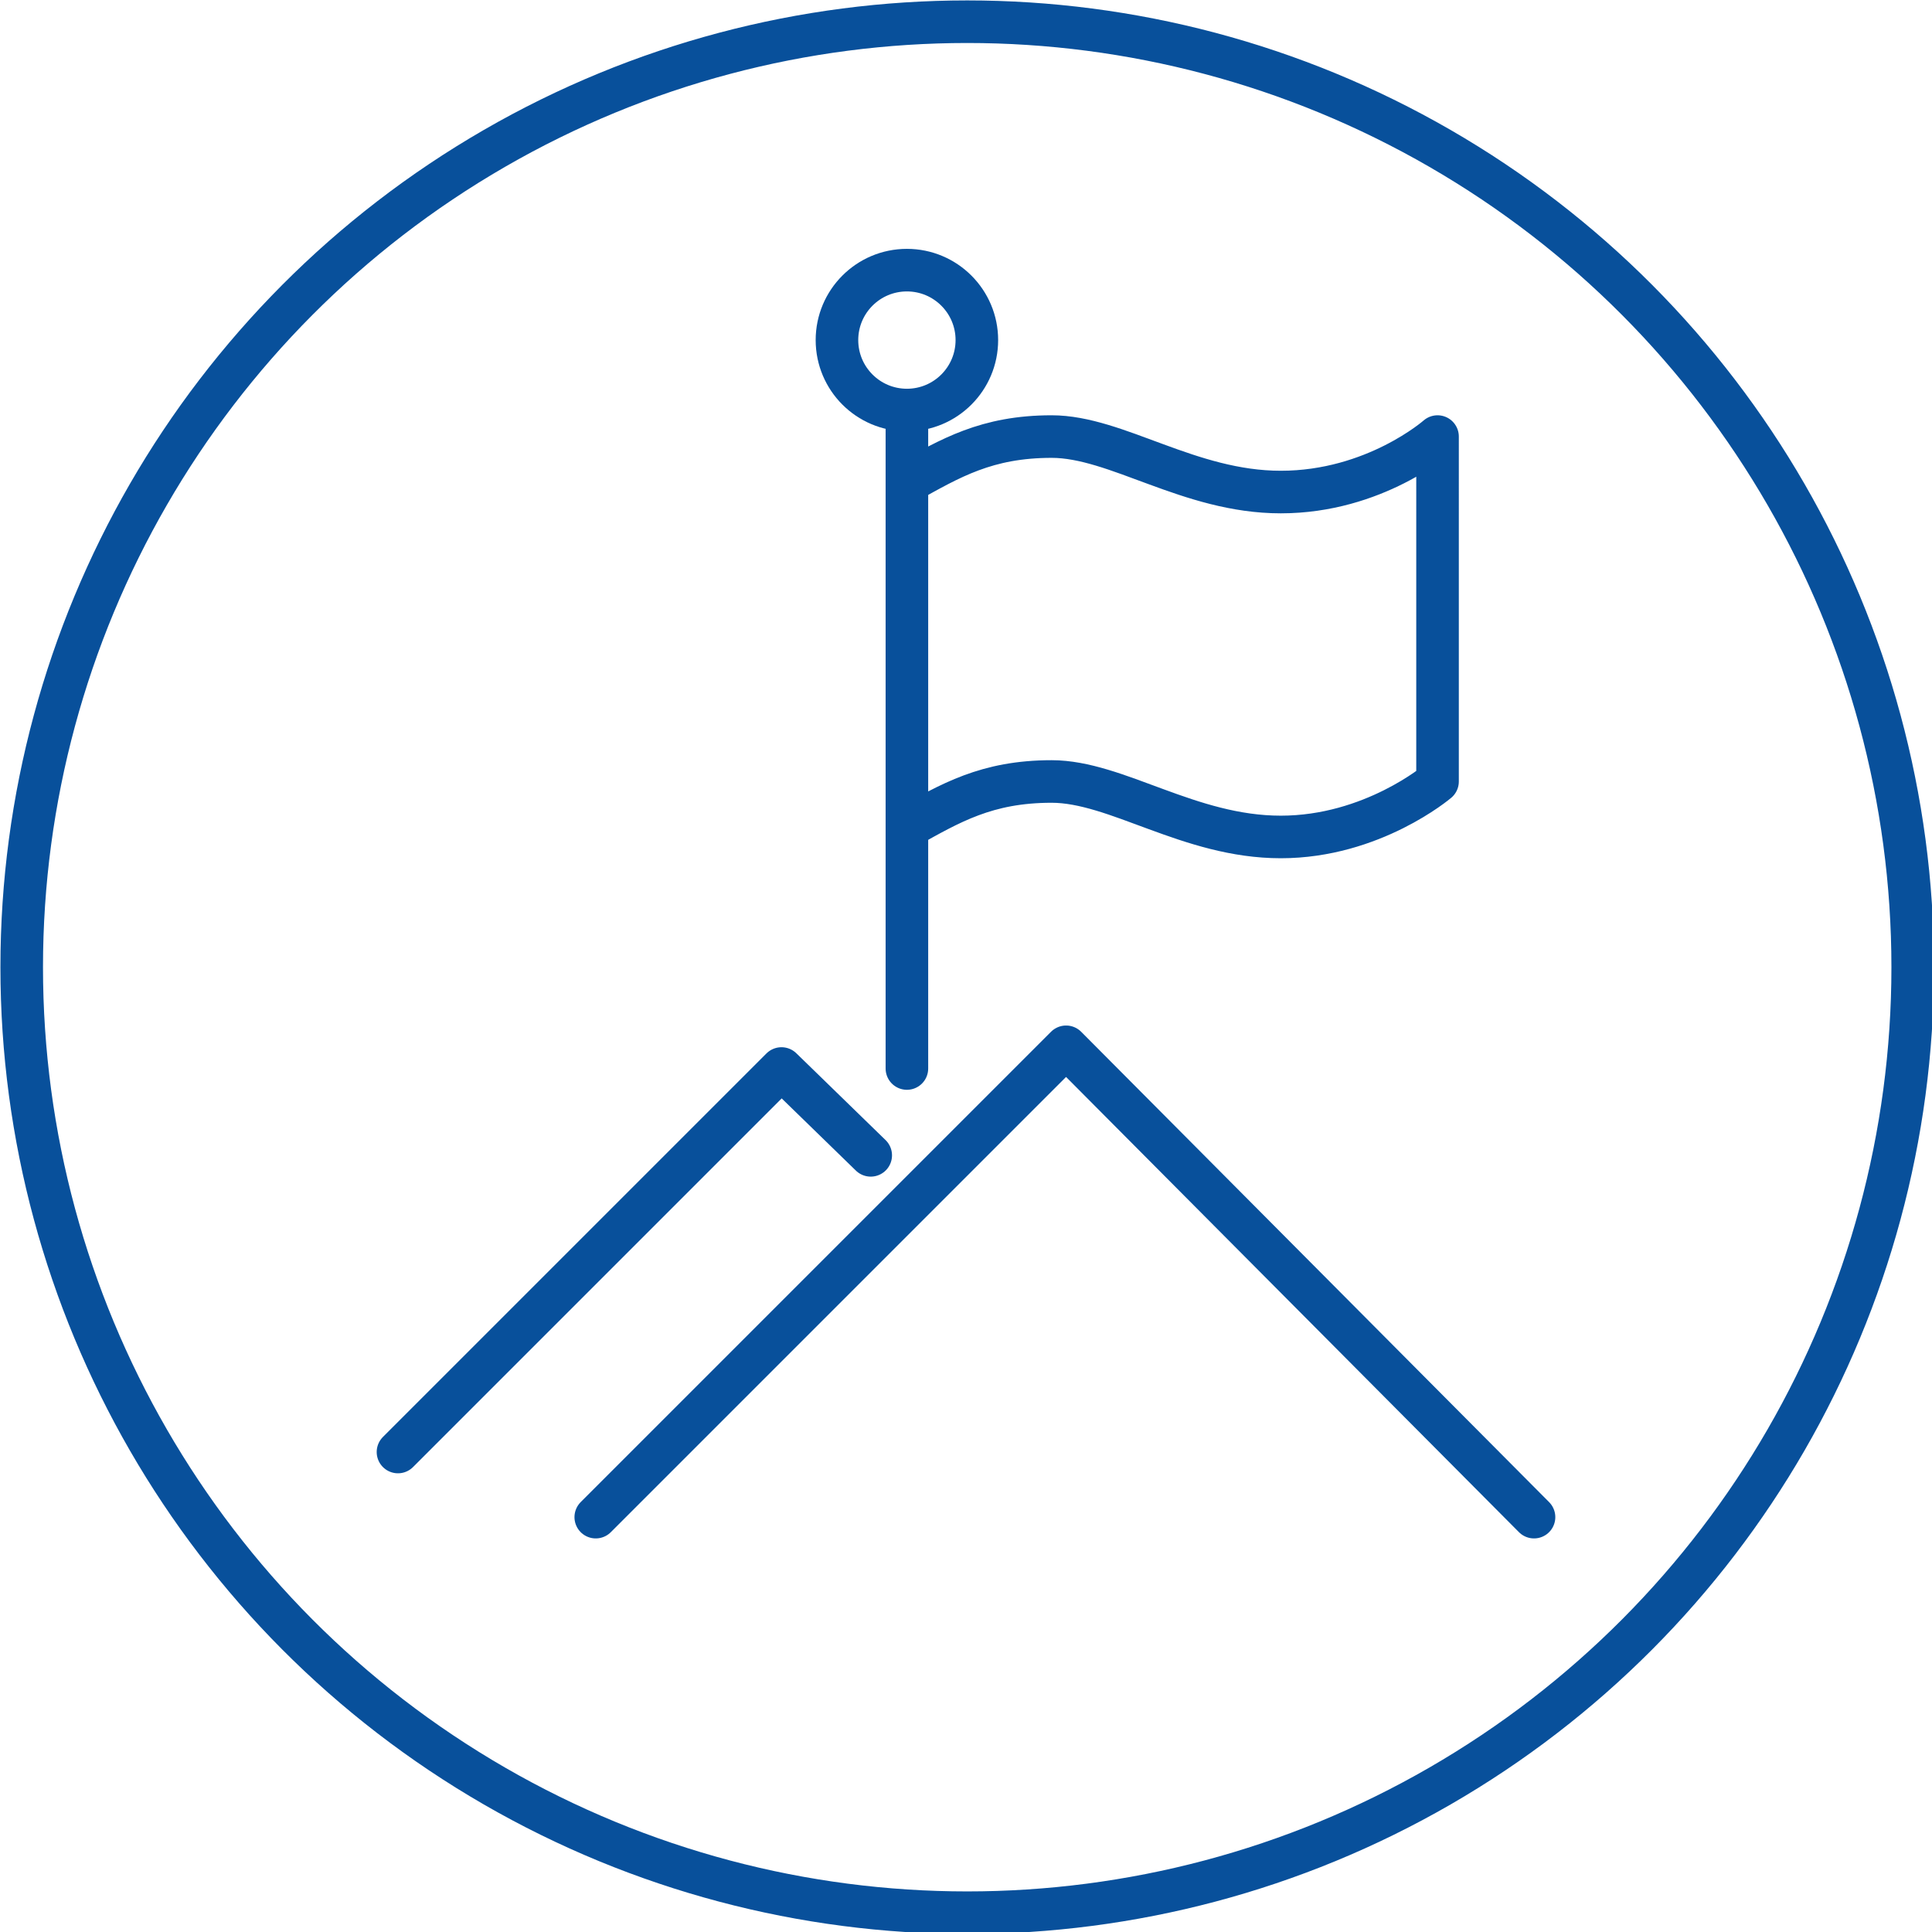
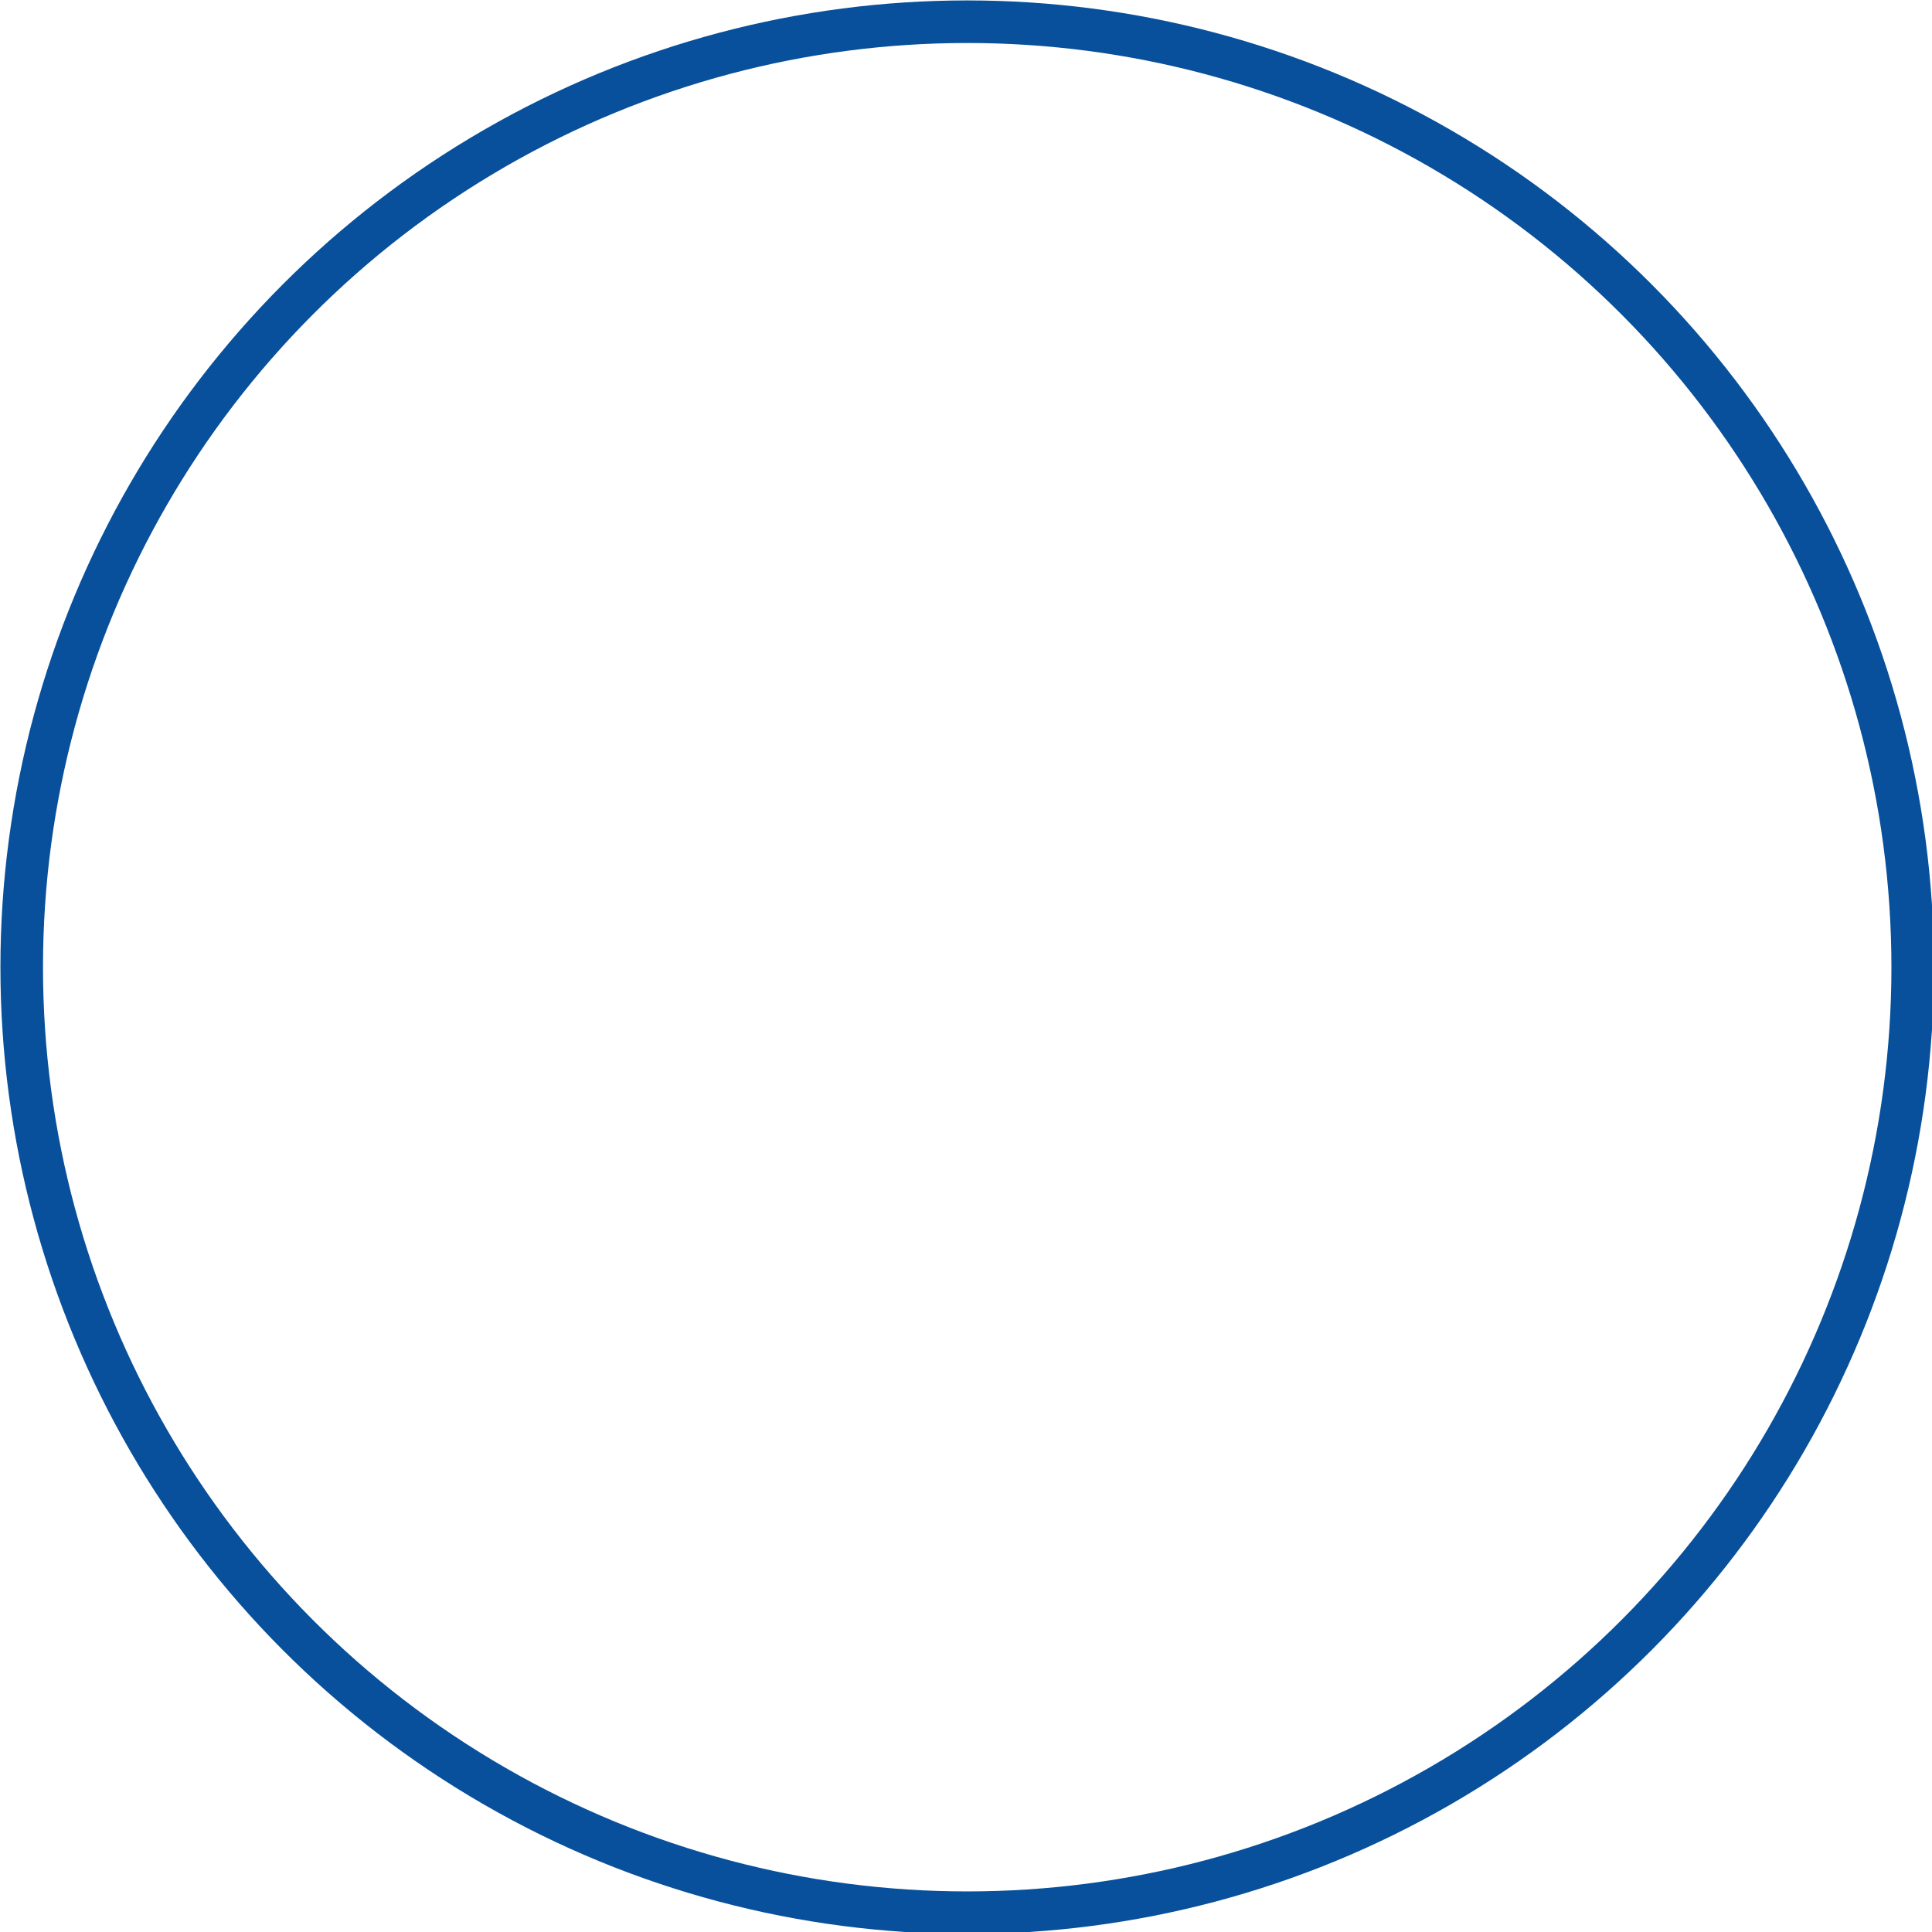
<svg xmlns="http://www.w3.org/2000/svg" version="1.1" id="レイヤー_1" x="0px" y="0px" viewBox="0 0 80.1 80.1" style="enable-background:new 0 0 80.1 80.1;" xml:space="preserve">
  <style type="text/css">
	.st0{fill:none;stroke:#08509B;stroke-width:1.765;stroke-linecap:round;stroke-linejoin:round;stroke-miterlimit:10;}
</style>
  <circle class="st0" cx="40.1" cy="40.1" r="39.2" />
  <g>
    <g>
-       <path class="st0" d="M37.6,34.3c1.8-1,3.3-1.9,6-1.9c2.7,0,5.7,2.3,9.5,2.3c3.8,0,6.5-2.3,6.5-2.3V18.1c0,0-2.6,2.3-6.5,2.3    c-3.8,0-6.8-2.3-9.5-2.3c-2.7,0-4.2,0.9-6,1.9" />
-       <circle class="st0" cx="37.6" cy="14.1" r="2.9" />
-       <line class="st0" x1="37.6" y1="17.3" x2="37.6" y2="44.3" />
-     </g>
+       </g>
    <g>
-       <polyline class="st0" points="63.6,62.9 44.2,43.4 24.7,62.9   " />
-       <polyline class="st0" points="36.1,47.9 32.4,44.3 16.5,60.2   " />
-     </g>
+       </g>
  </g>
</svg>